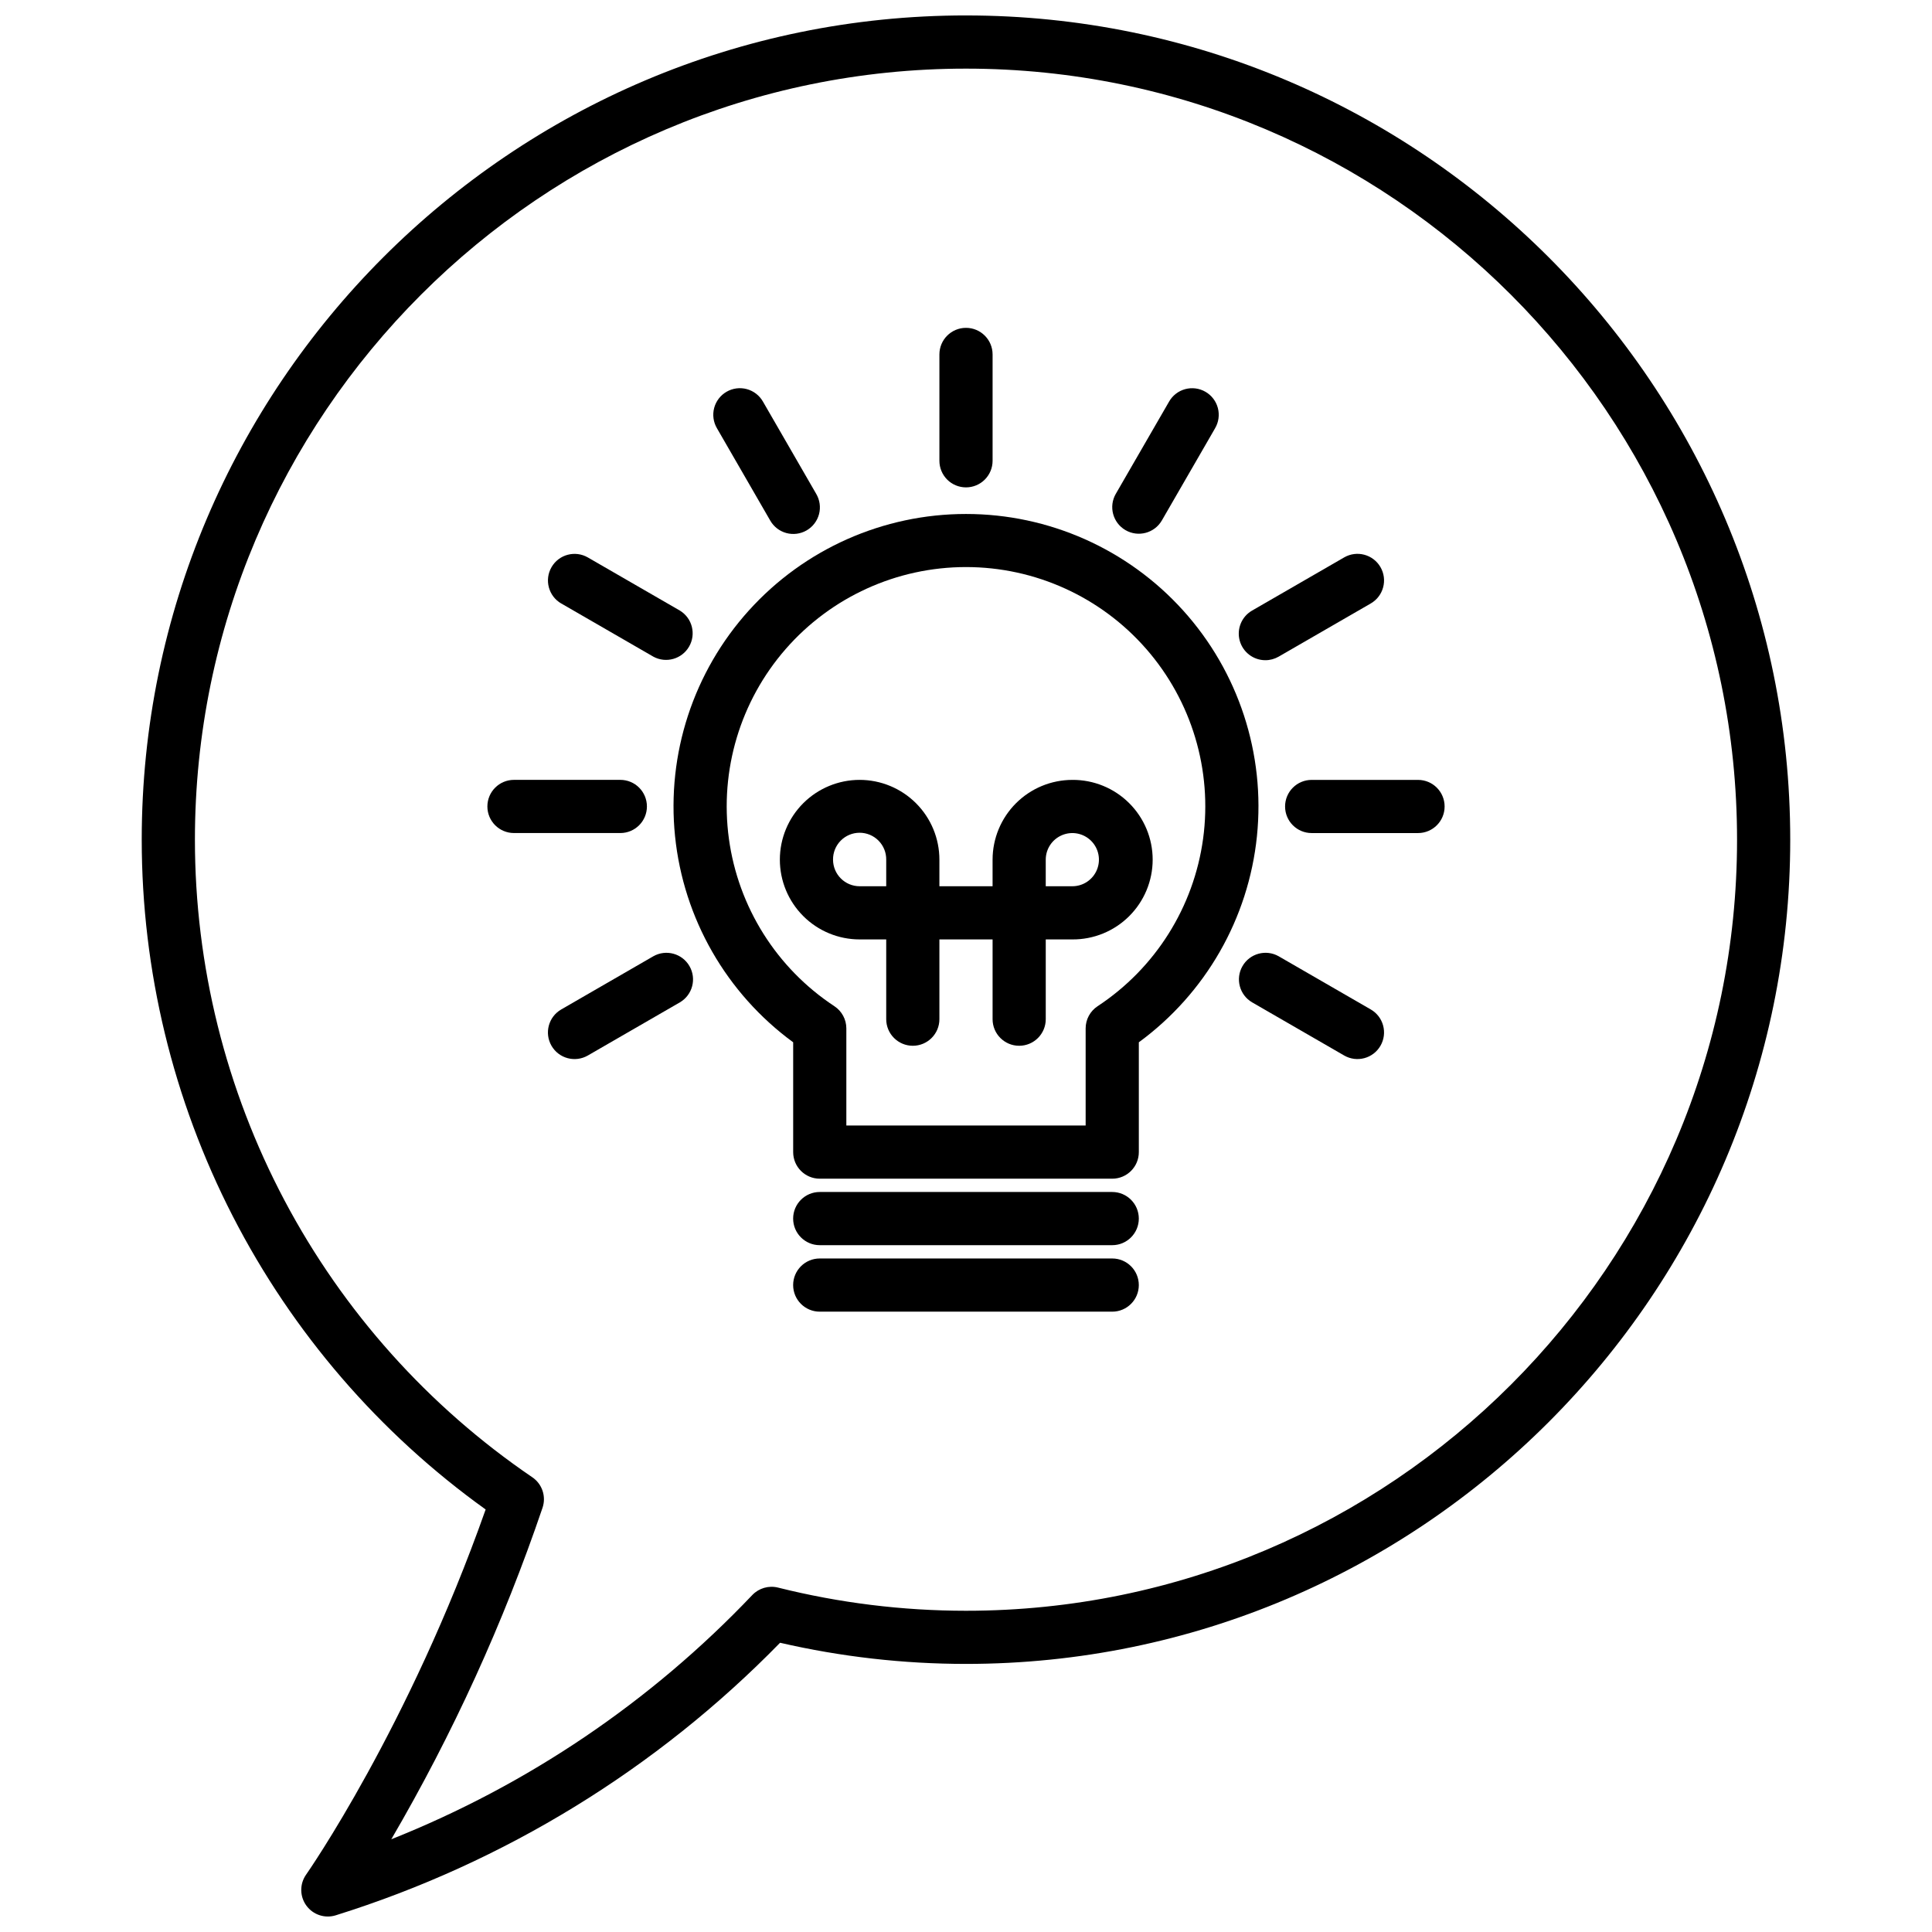
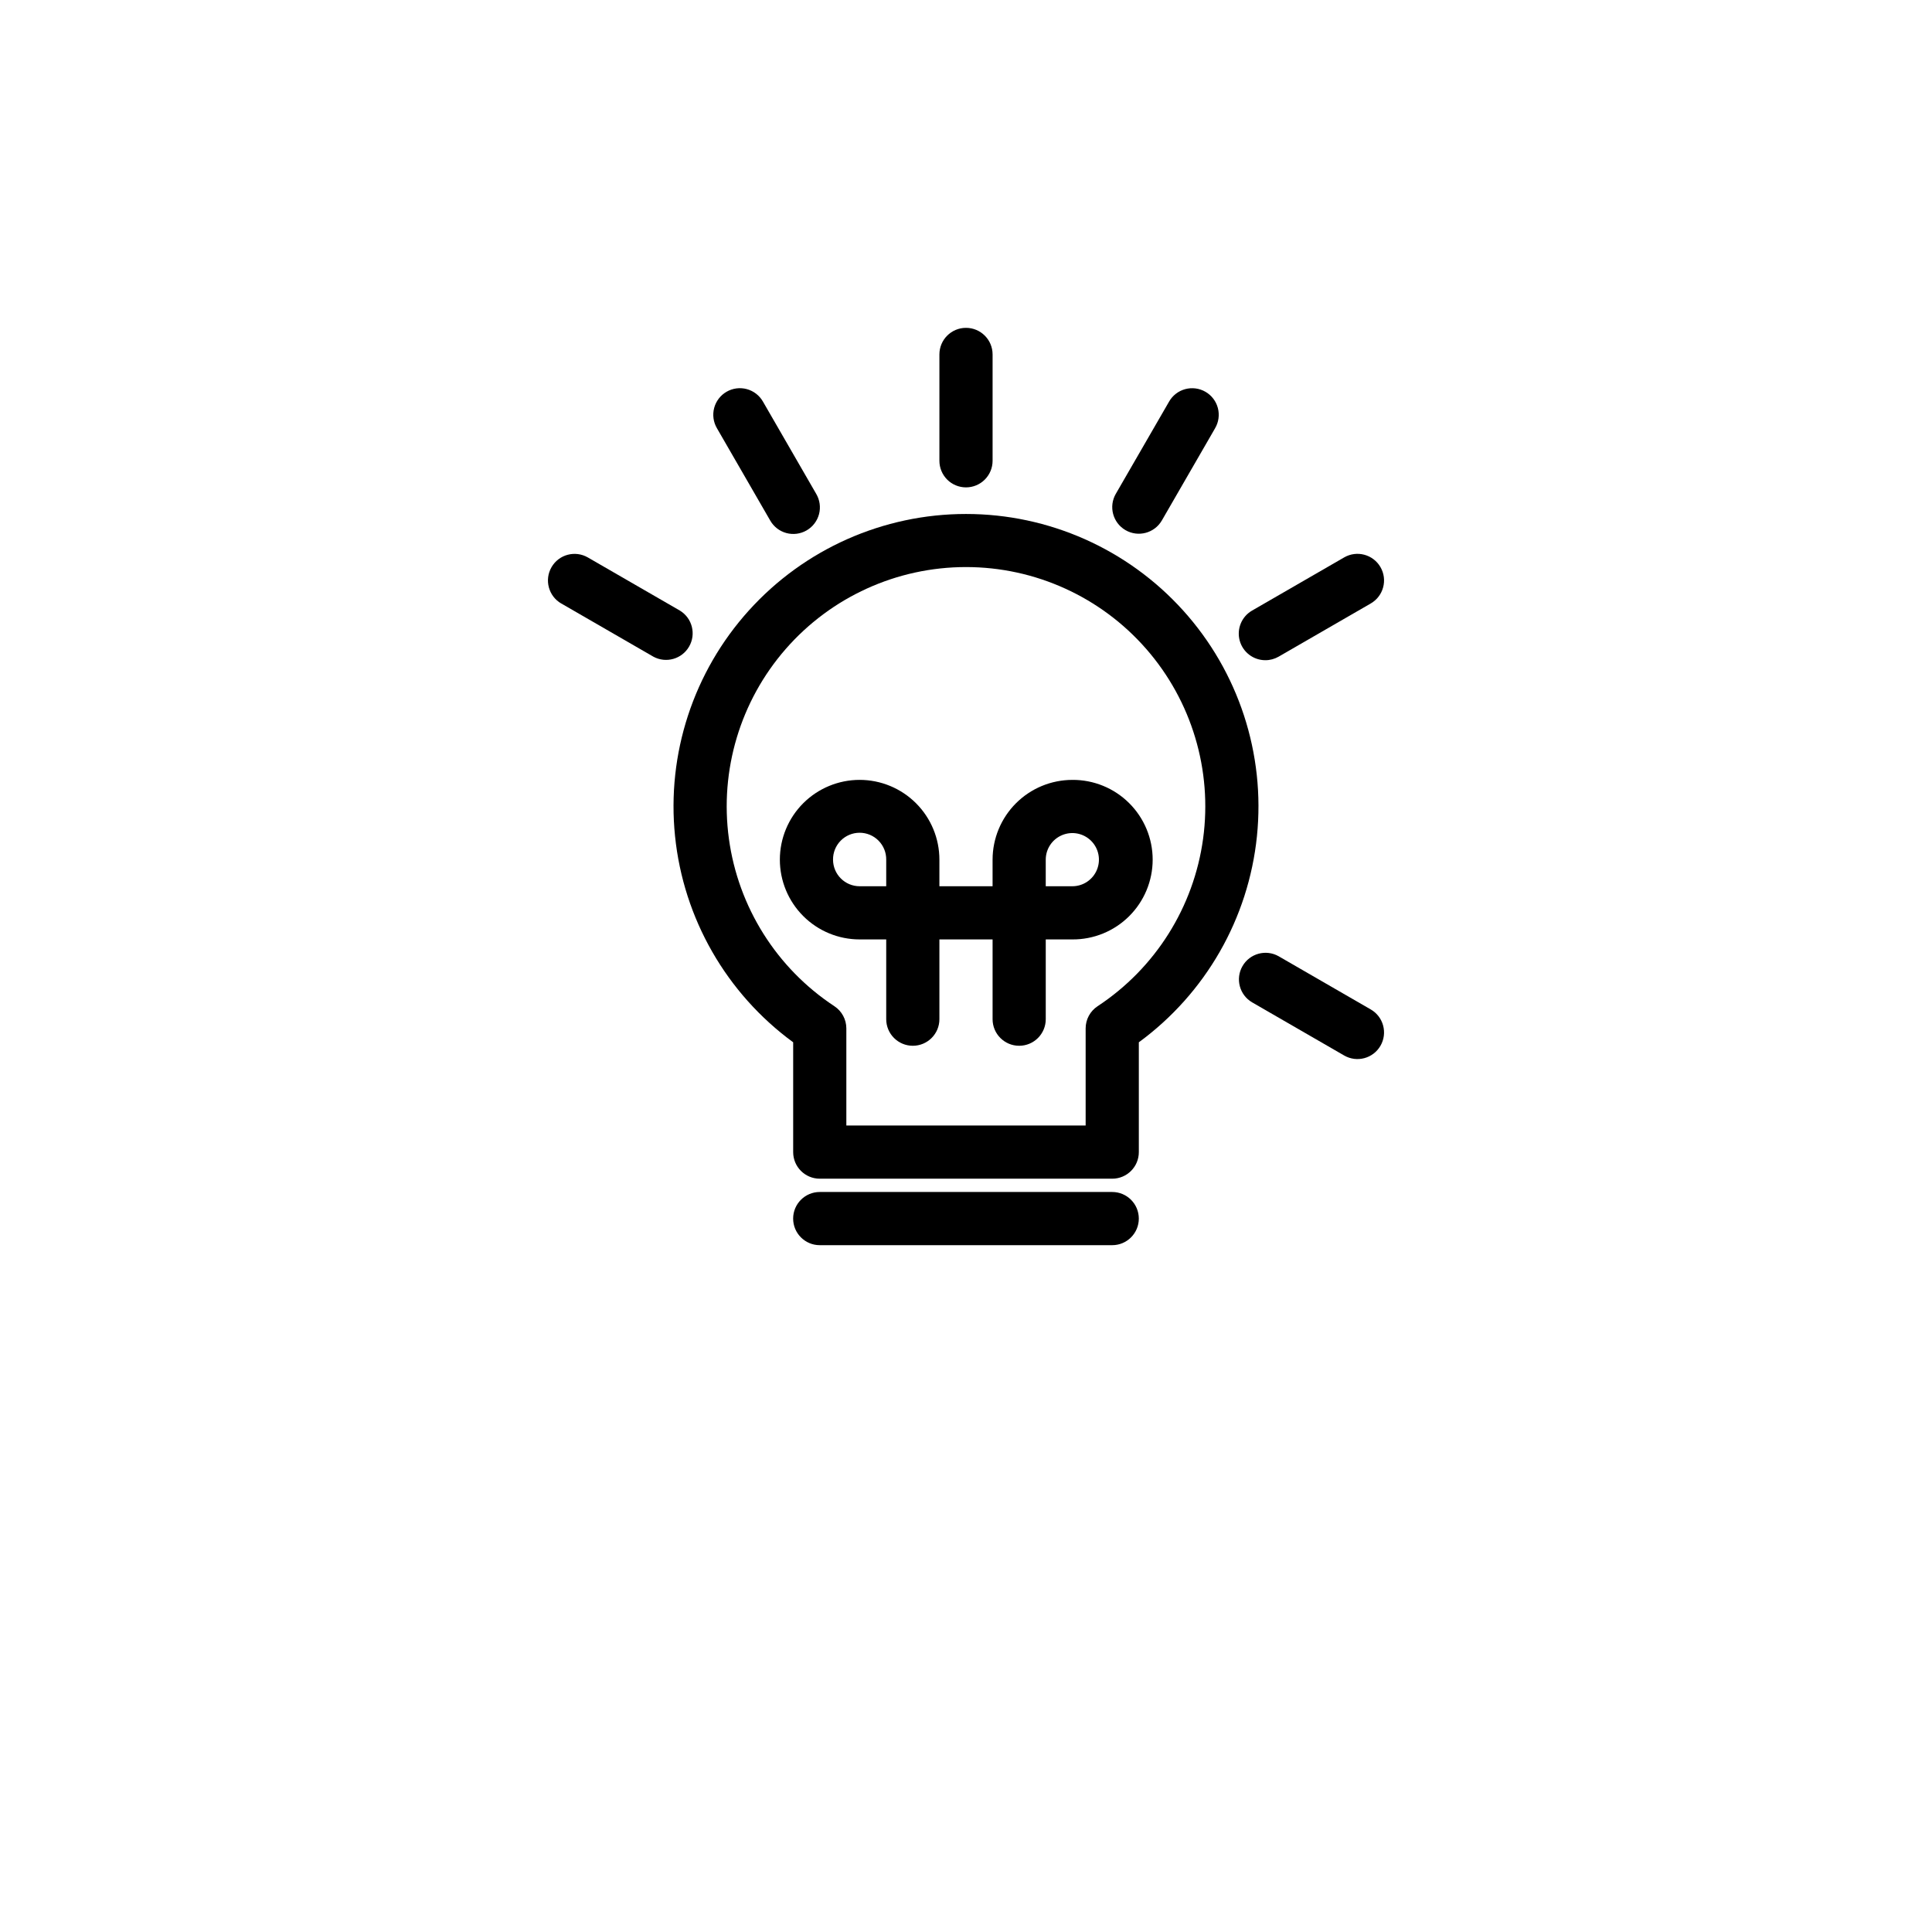
<svg xmlns="http://www.w3.org/2000/svg" width="800px" height="800px" version="1.1" viewBox="144 144 512 512">
  <defs>
    <clipPath id="a">
      <path d="m181 148.09h438v503.81h-438z" />
    </clipPath>
  </defs>
  <g clip-path="url(#a)">
-     <path d="m400 148.09c-120.45 0-218.44 97.992-218.44 218.43 0.004 34.699 8.27 68.898 24.121 99.77 15.848 30.867 38.82 57.516 67.02 77.738-20.418 57.836-47.301 96.371-47.578 96.766-1.738 2.469-1.711 5.773 0.07 8.215 1.781 2.438 4.922 3.473 7.805 2.562 44.617-13.957 85.07-38.773 117.73-72.223 16.16 3.727 32.691 5.606 49.273 5.606 120.44 0 218.43-97.992 218.43-218.43 0-120.45-97.988-218.43-218.43-218.43zm0 422.78c-16.797-0.004-33.527-2.066-49.82-6.144-2.453-0.609-5.043 0.137-6.797 1.957-26.836 28.25-59.484 50.34-95.688 64.746 16.273-27.863 29.699-57.293 40.078-87.848 1.02-2.996-0.086-6.305-2.703-8.086-27.547-18.742-50.094-43.934-65.68-73.383-15.582-29.449-23.73-62.262-23.734-95.582 0-112.68 91.668-204.34 204.34-204.34 112.67 0.004 204.34 91.664 204.34 204.34 0 112.68-91.668 204.34-204.34 204.34z" />
-   </g>
+     </g>
  <path d="m400 280.21c-21.93-0.004-42.836 9.281-57.531 25.559-14.699 16.273-21.812 38.016-19.574 59.832 2.234 21.816 13.609 41.66 31.305 54.617v29.105c0 3.891 3.152 7.043 7.043 7.043h77.512c3.891 0 7.047-3.152 7.047-7.043v-29.105c17.691-12.957 29.066-32.801 31.301-54.617 2.238-21.816-4.875-43.559-19.57-59.832-14.699-16.277-35.602-25.562-57.531-25.559zm34.871 130.45c-1.977 1.305-3.164 3.512-3.164 5.879v25.734l-63.418 0.004v-25.738c0-2.367-1.188-4.574-3.164-5.879-15.293-10.07-25.488-26.258-27.961-44.402-2.473-18.148 3.016-36.477 15.059-50.27 12.043-13.797 29.465-21.711 47.777-21.711s35.73 7.914 47.773 21.711c12.043 13.793 17.535 32.121 15.062 50.27-2.473 18.145-12.668 34.332-27.965 44.402z" />
  <path d="m438.75 459.89h-77.512c-3.891 0-7.047 3.156-7.047 7.047s3.156 7.047 7.047 7.047h77.512c3.891 0 7.047-3.156 7.047-7.047s-3.156-7.047-7.047-7.047z" />
-   <path d="m438.75 477.51h-77.512c-3.891 0-7.047 3.156-7.047 7.047 0 3.891 3.156 7.047 7.047 7.047h77.512c3.891 0 7.047-3.156 7.047-7.047 0-3.891-3.156-7.047-7.047-7.047z" />
  <path d="m428.18 350.68c-5.606 0.004-10.977 2.234-14.941 6.195-3.961 3.965-6.191 9.34-6.195 14.941v7.047h-14.094v-7.047c0-5.606-2.227-10.984-6.191-14.945-3.965-3.965-9.344-6.195-14.949-6.195s-10.984 2.231-14.949 6.191c-3.961 3.965-6.191 9.344-6.191 14.949s2.231 10.984 6.195 14.949c3.961 3.965 9.34 6.191 14.945 6.191h7.047v21.141-0.004c0 3.894 3.156 7.047 7.047 7.047s7.047-3.152 7.047-7.047v-21.137h14.094v21.141-0.004c0 3.894 3.152 7.047 7.043 7.047 3.894 0 7.047-3.152 7.047-7.047v-21.137h7.047c5.633 0.039 11.047-2.172 15.039-6.141 3.996-3.969 6.246-9.367 6.246-15 0-5.629-2.25-11.031-6.246-14.996-3.992-3.969-9.406-6.18-15.039-6.141zm-63.418 21.141v-0.004c-0.02-1.883 0.711-3.695 2.035-5.035s3.129-2.094 5.012-2.094 3.688 0.754 5.012 2.094 2.059 3.152 2.035 5.035v7.047h-7.047c-3.887-0.004-7.039-3.156-7.047-7.047zm63.418 7.047h-7.047v-7.051c0-2.848 1.719-5.418 4.352-6.508 2.633-1.094 5.664-0.488 7.68 1.527 2.016 2.012 2.617 5.043 1.527 7.676-1.094 2.637-3.66 4.352-6.512 4.352z" />
  <path d="m400 273.16c1.867 0 3.66-0.742 4.981-2.062 1.32-1.32 2.066-3.113 2.066-4.984v-28.184c0-3.891-3.156-7.047-7.047-7.047-3.894 0-7.047 3.156-7.047 7.047v28.184c0 1.871 0.742 3.664 2.062 4.984 1.32 1.32 3.113 2.062 4.984 2.062z" />
  <path d="m348.1 281.92c0.922 1.641 2.465 2.84 4.277 3.336 1.816 0.496 3.754 0.246 5.383-0.695 1.629-0.941 2.812-2.492 3.293-4.312 0.477-1.82 0.203-3.754-0.754-5.375l-14.09-24.414c-0.922-1.637-2.465-2.84-4.281-3.336-1.812-0.496-3.75-0.246-5.379 0.695s-2.816 2.492-3.293 4.312c-0.477 1.82-0.207 3.758 0.75 5.375z" />
  <path d="m292.74 303.93 24.41 14.094h-0.004c3.359 1.824 7.559 0.641 9.469-2.668 1.914-3.309 0.84-7.539-2.422-9.535l-24.41-14.094 0.004 0.004c-3.371-1.949-7.684-0.793-9.629 2.578s-0.789 7.684 2.582 9.629z" />
-   <path d="m315.44 357.72c0-3.894-3.152-7.047-7.043-7.047h-28.188c-3.891 0-7.047 3.152-7.047 7.047 0 3.891 3.156 7.043 7.047 7.043h28.191c3.891 0 7.039-3.156 7.039-7.043z" />
-   <path d="m317.14 397.42-24.406 14.094c-3.371 1.945-4.527 6.254-2.582 9.625 1.945 3.371 6.258 4.527 9.629 2.582l24.41-14.094h-0.004c3.336-1.961 4.469-6.246 2.531-9.598-1.934-3.352-6.211-4.516-9.578-2.609z" />
  <path d="m507.26 411.51-24.41-14.094h0.004c-3.367-1.906-7.644-0.742-9.578 2.609-1.938 3.352-0.805 7.637 2.531 9.598l24.41 14.094c3.371 1.945 7.68 0.789 9.625-2.582 1.945-3.371 0.789-7.68-2.582-9.625z" />
-   <path d="m519.79 350.68h-28.184c-3.894 0-7.047 3.152-7.047 7.047 0 3.891 3.152 7.043 7.047 7.043h28.184c3.891 0 7.047-3.152 7.047-7.043 0-3.894-3.156-7.047-7.047-7.047z" />
  <path d="m479.34 318.96c1.234 0.004 2.445-0.324 3.516-0.941l24.41-14.094h-0.004c3.371-1.945 4.527-6.254 2.582-9.625-1.945-3.371-6.254-4.527-9.625-2.582l-24.41 14.094c-2.766 1.594-4.109 4.848-3.285 7.93 0.828 3.082 3.625 5.223 6.816 5.219z" />
  <path d="m442.28 284.5c3.367 1.945 7.676 0.789 9.625-2.578l14.094-24.41h-0.004c0.961-1.621 1.23-3.555 0.754-5.375-0.48-1.82-1.664-3.375-3.293-4.312-1.629-0.941-3.566-1.191-5.383-0.695-1.812 0.496-3.356 1.695-4.277 3.336l-14.098 24.406c-1.945 3.371-0.789 7.68 2.582 9.629z" />
</svg>